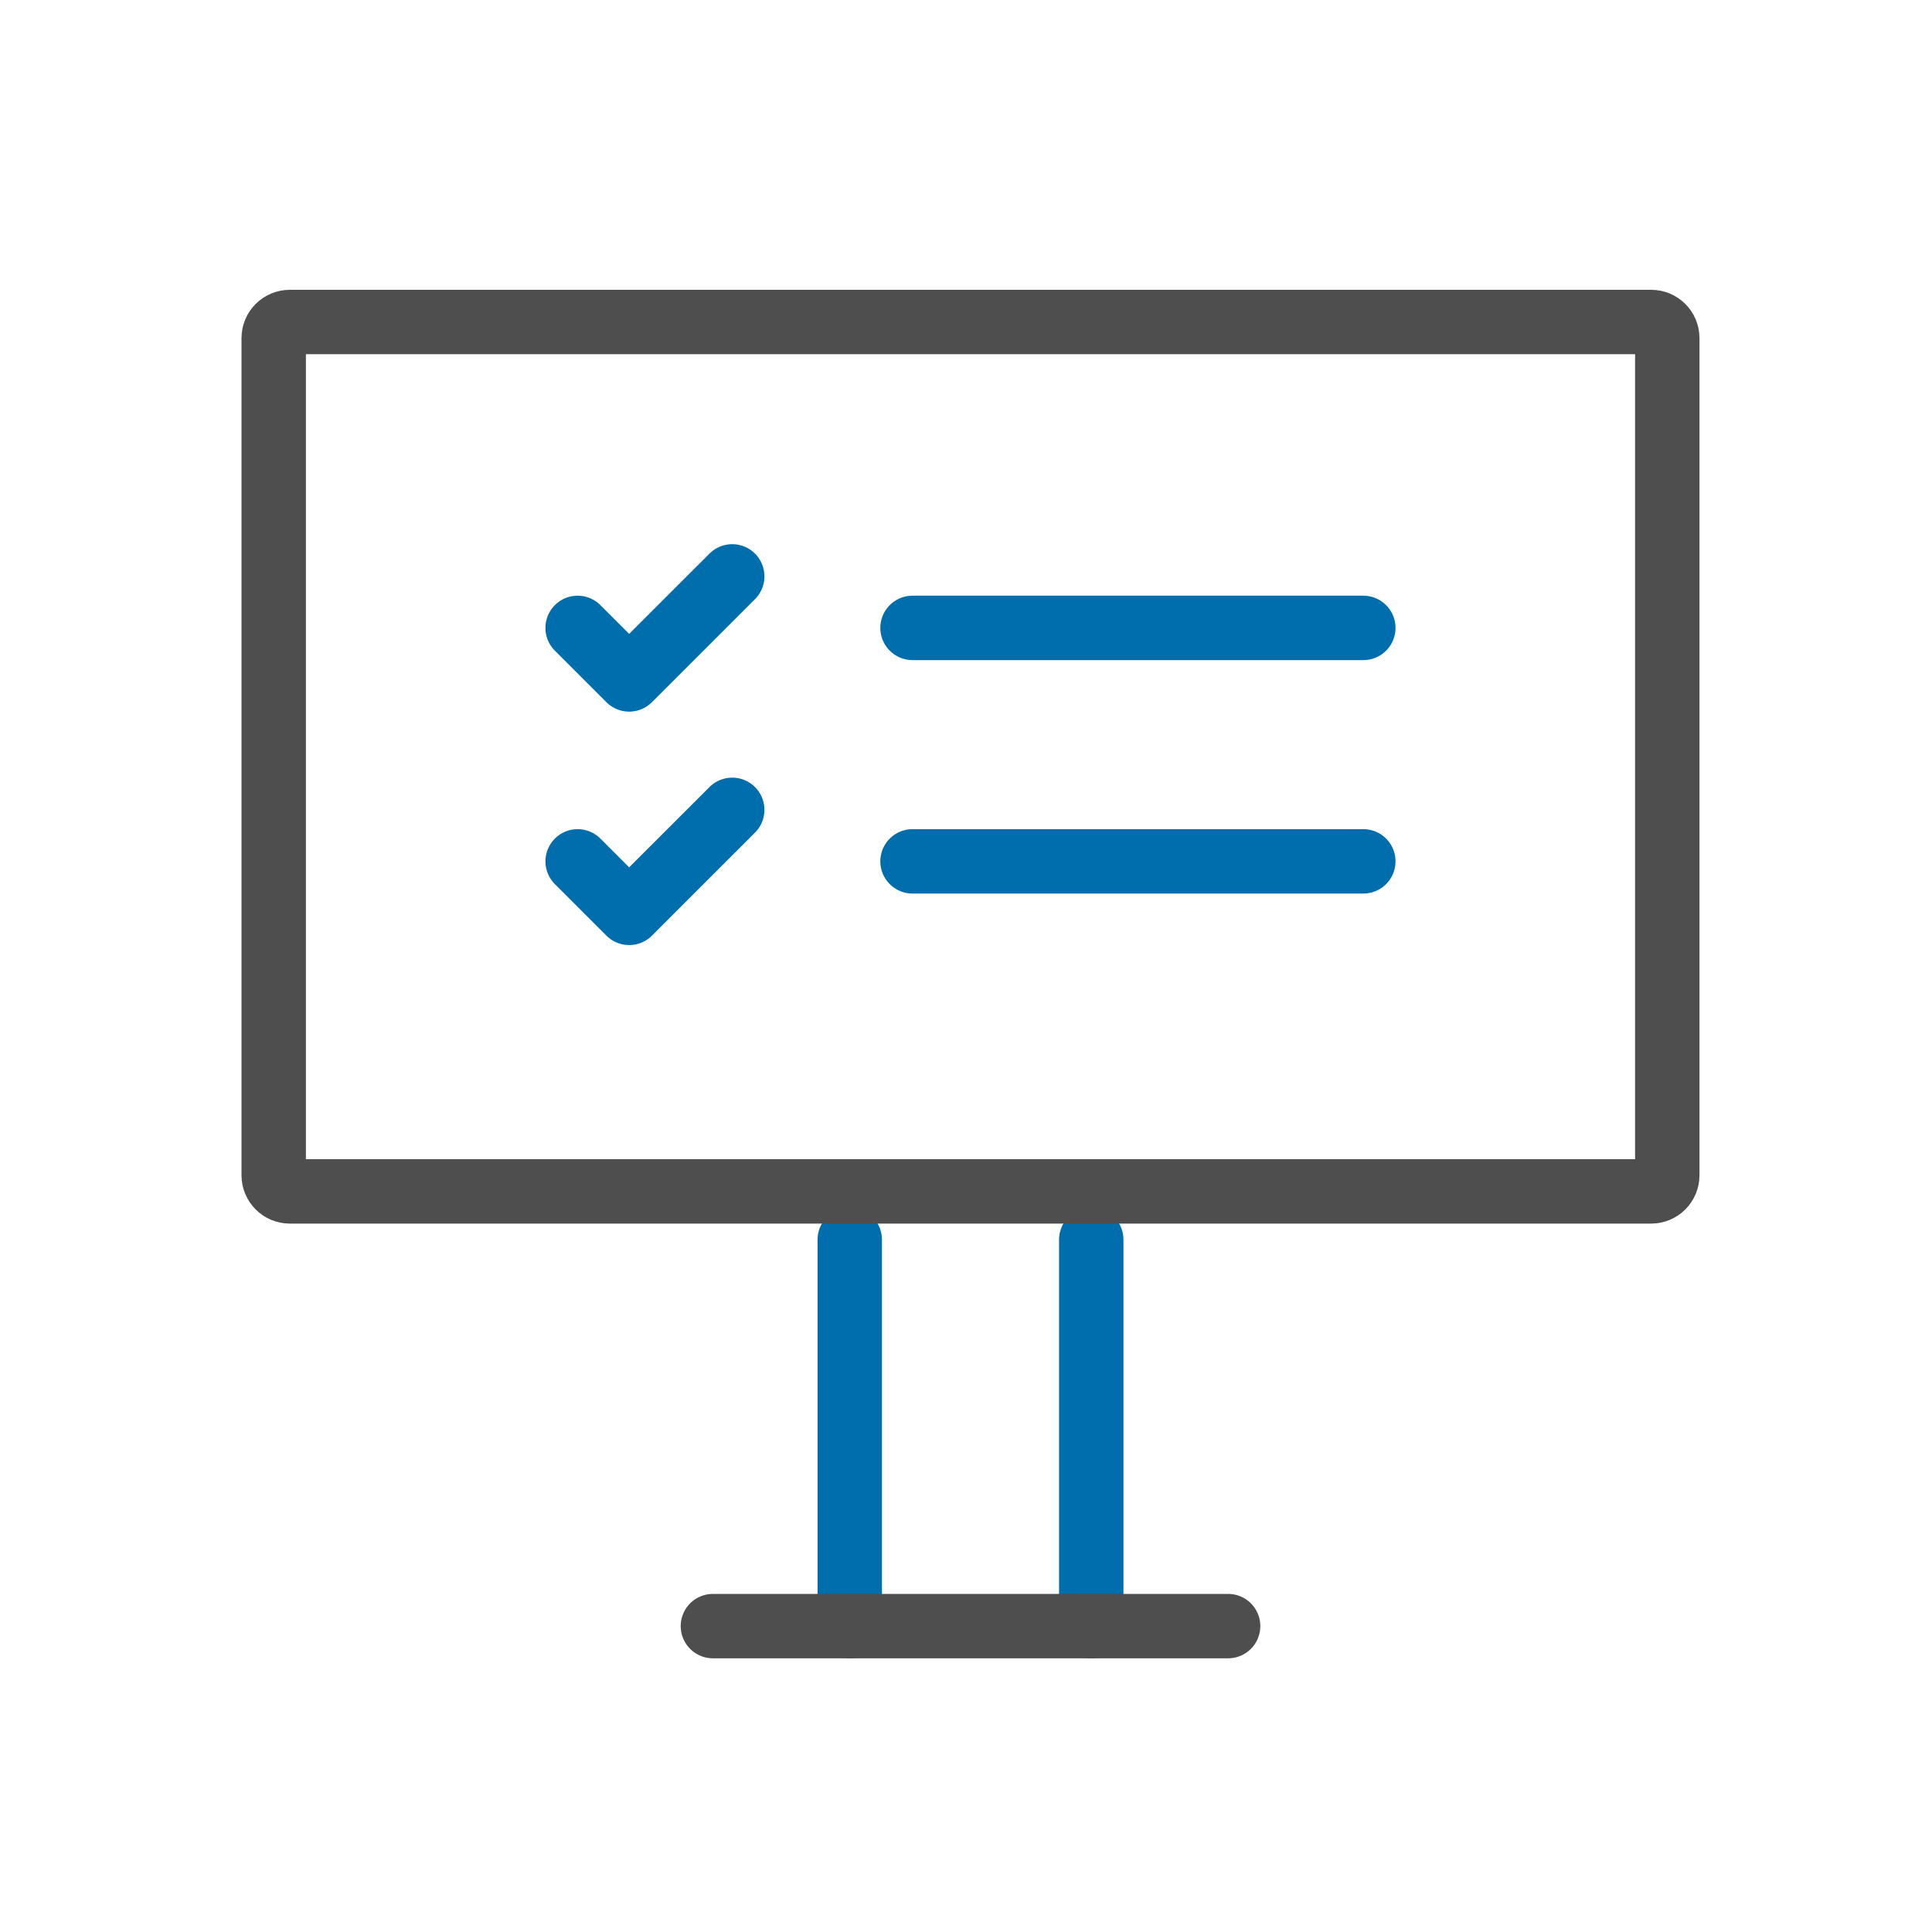
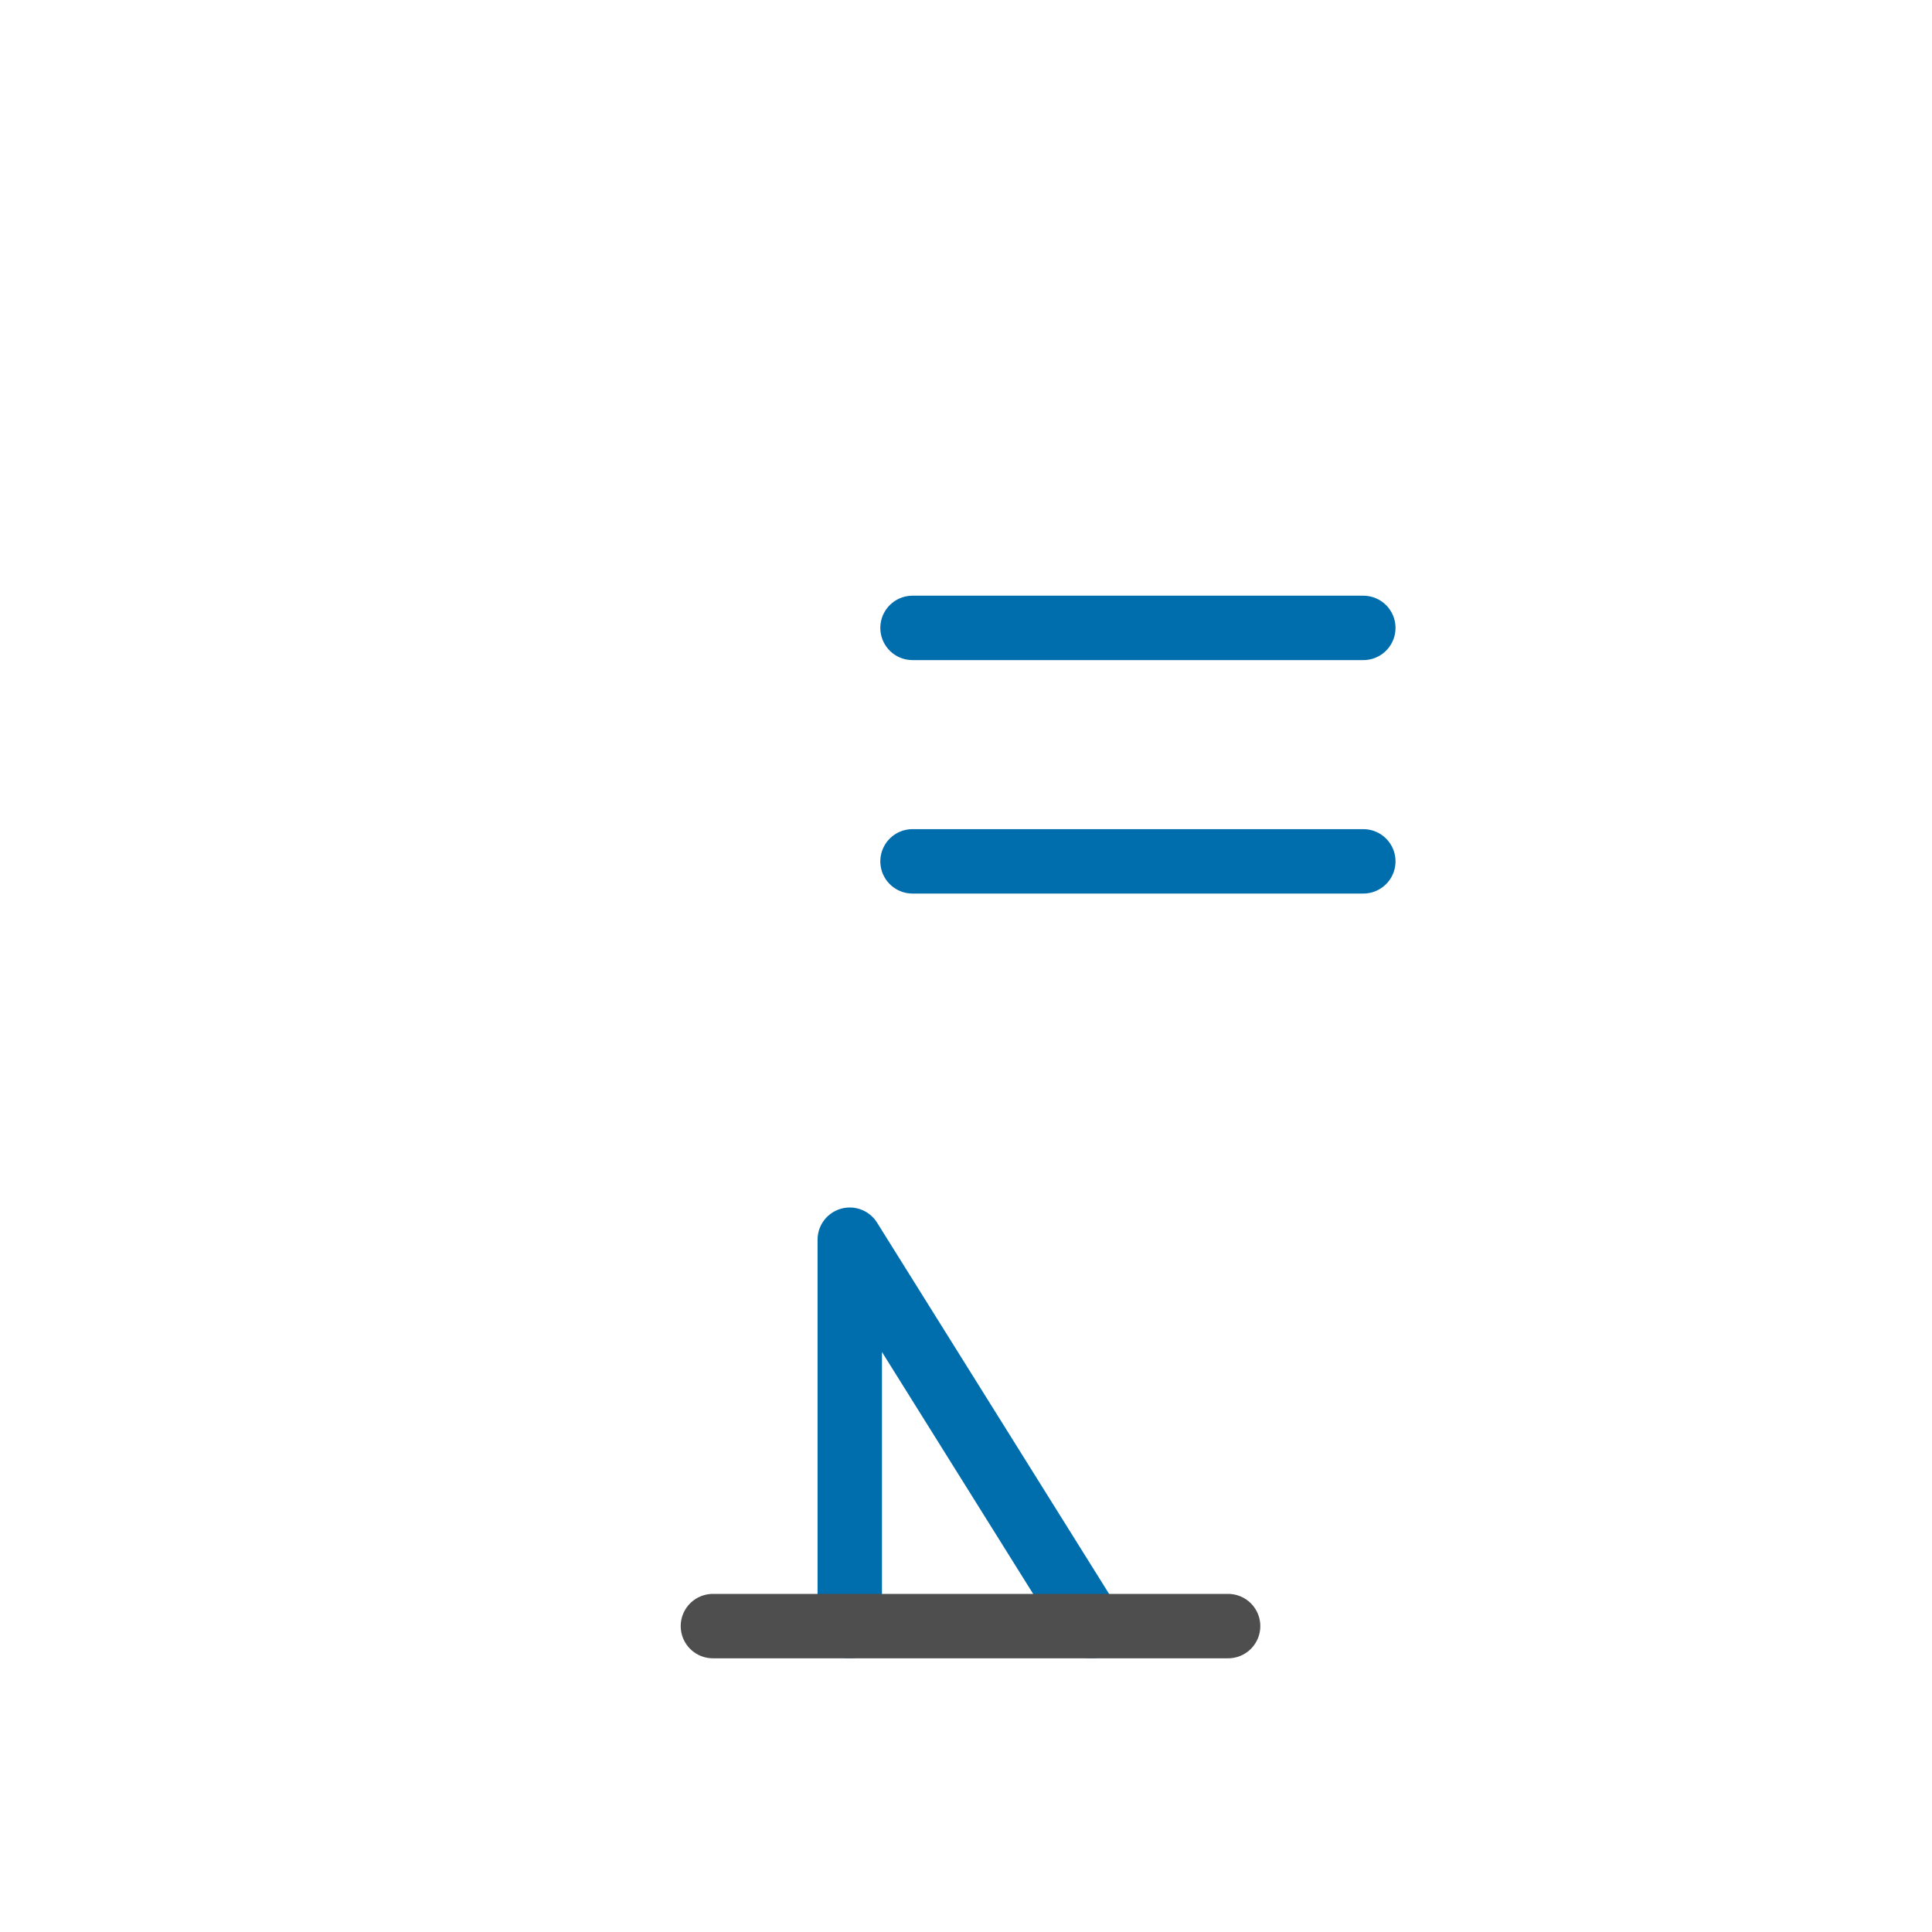
<svg xmlns="http://www.w3.org/2000/svg" width="60" height="60" viewBox="0 0 60 60">
  <g fill="none" fill-rule="evenodd" stroke-linejoin="round" stroke-width="2" transform="translate(8 10)">
-     <path stroke="#006DAD" stroke-linecap="round" d="M18.39 40.5L18.39 28.5M25.89 28.5L25.89 40.5" />
-     <path stroke="#4E4E4E" d="M43.279,27 C43.554,27 43.779,26.775 43.779,26.5 L43.779,0.5 C43.779,0.225 43.554,0 43.279,0 L1,0 C0.725,0 0.5,0.225 0.5,0.5 L0.5,26.5 C0.5,26.775 0.725,27 1,27 L43.279,27 Z" />
+     <path stroke="#006DAD" stroke-linecap="round" d="M18.39 40.5L18.39 28.5L25.89 40.5" />
    <path stroke="#4E4E4E" stroke-linecap="round" d="M14.14,40.5 L30.14,40.5" />
    <path stroke="#006DAD" stroke-linecap="round" d="M20.339,16.75 L34.339,16.75" />
-     <polyline stroke="#006DAD" stroke-linecap="round" points="9.939 16.75 11.539 18.35 14.74 15.15" />
    <path stroke="#006DAD" stroke-linecap="round" d="M20.339,9.5 L34.339,9.5" />
-     <polyline stroke="#006DAD" stroke-linecap="round" points="9.939 9.5 11.539 11.1 14.74 7.9" />
  </g>
</svg>